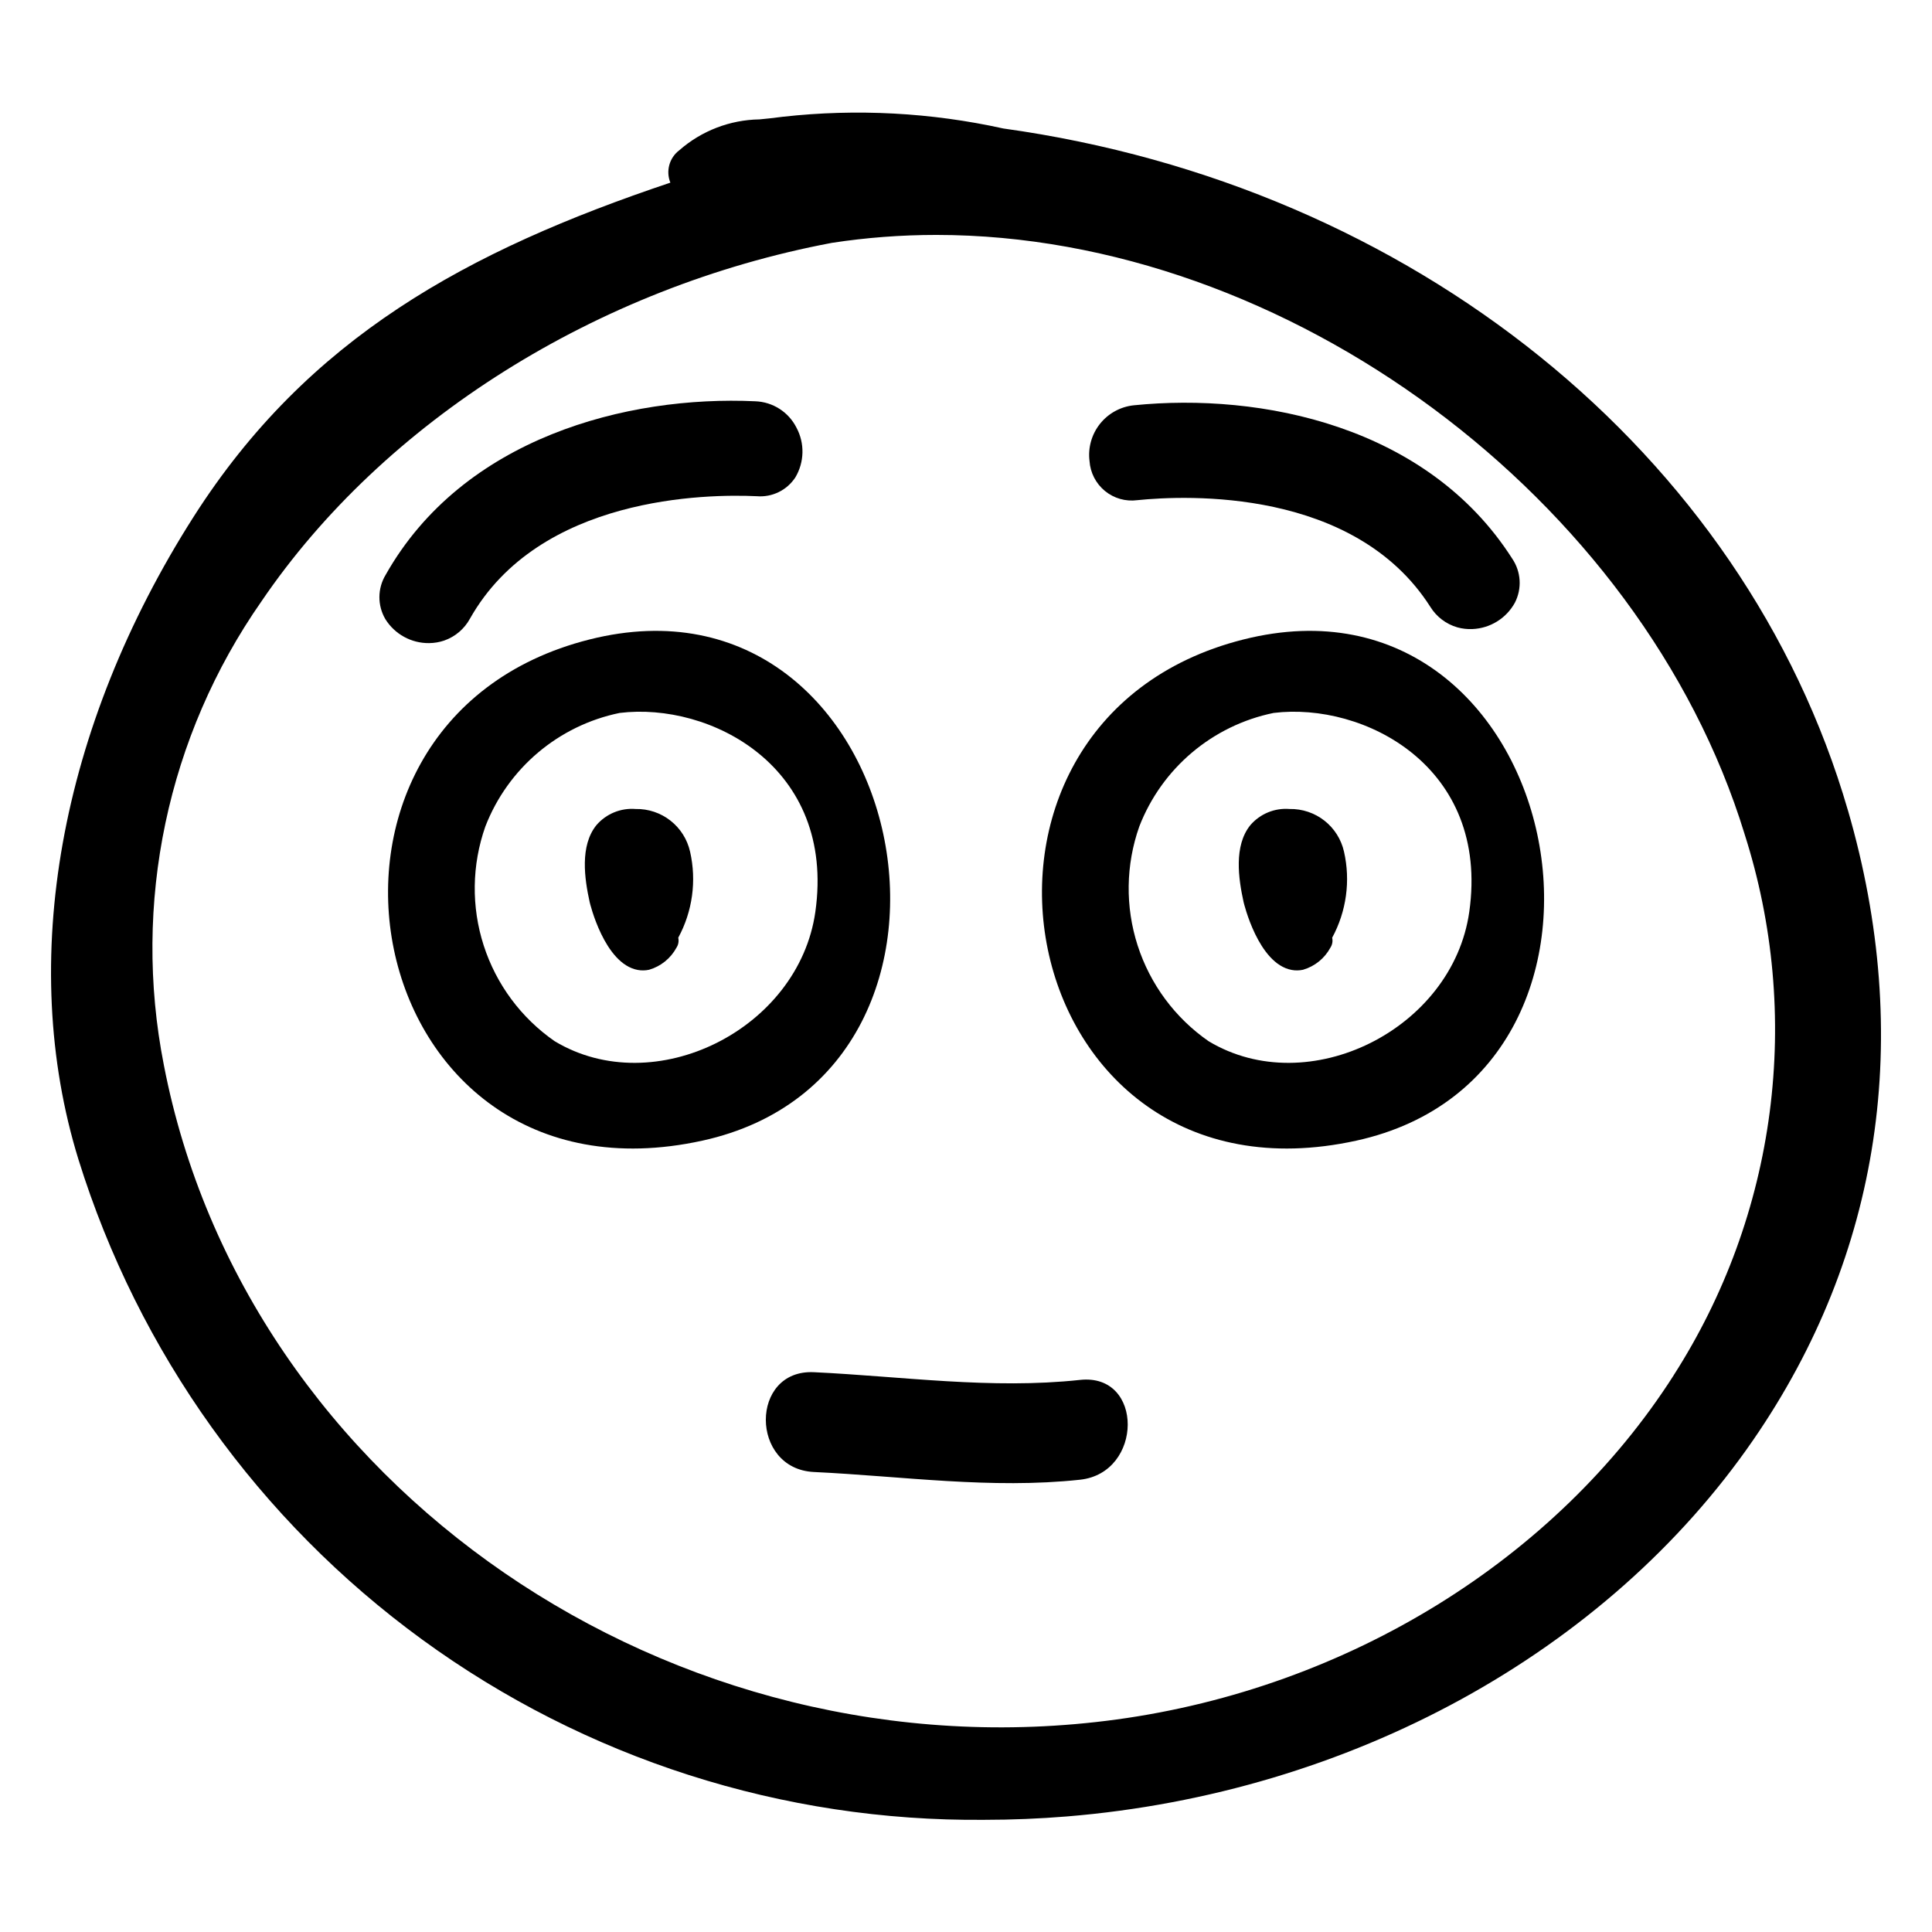
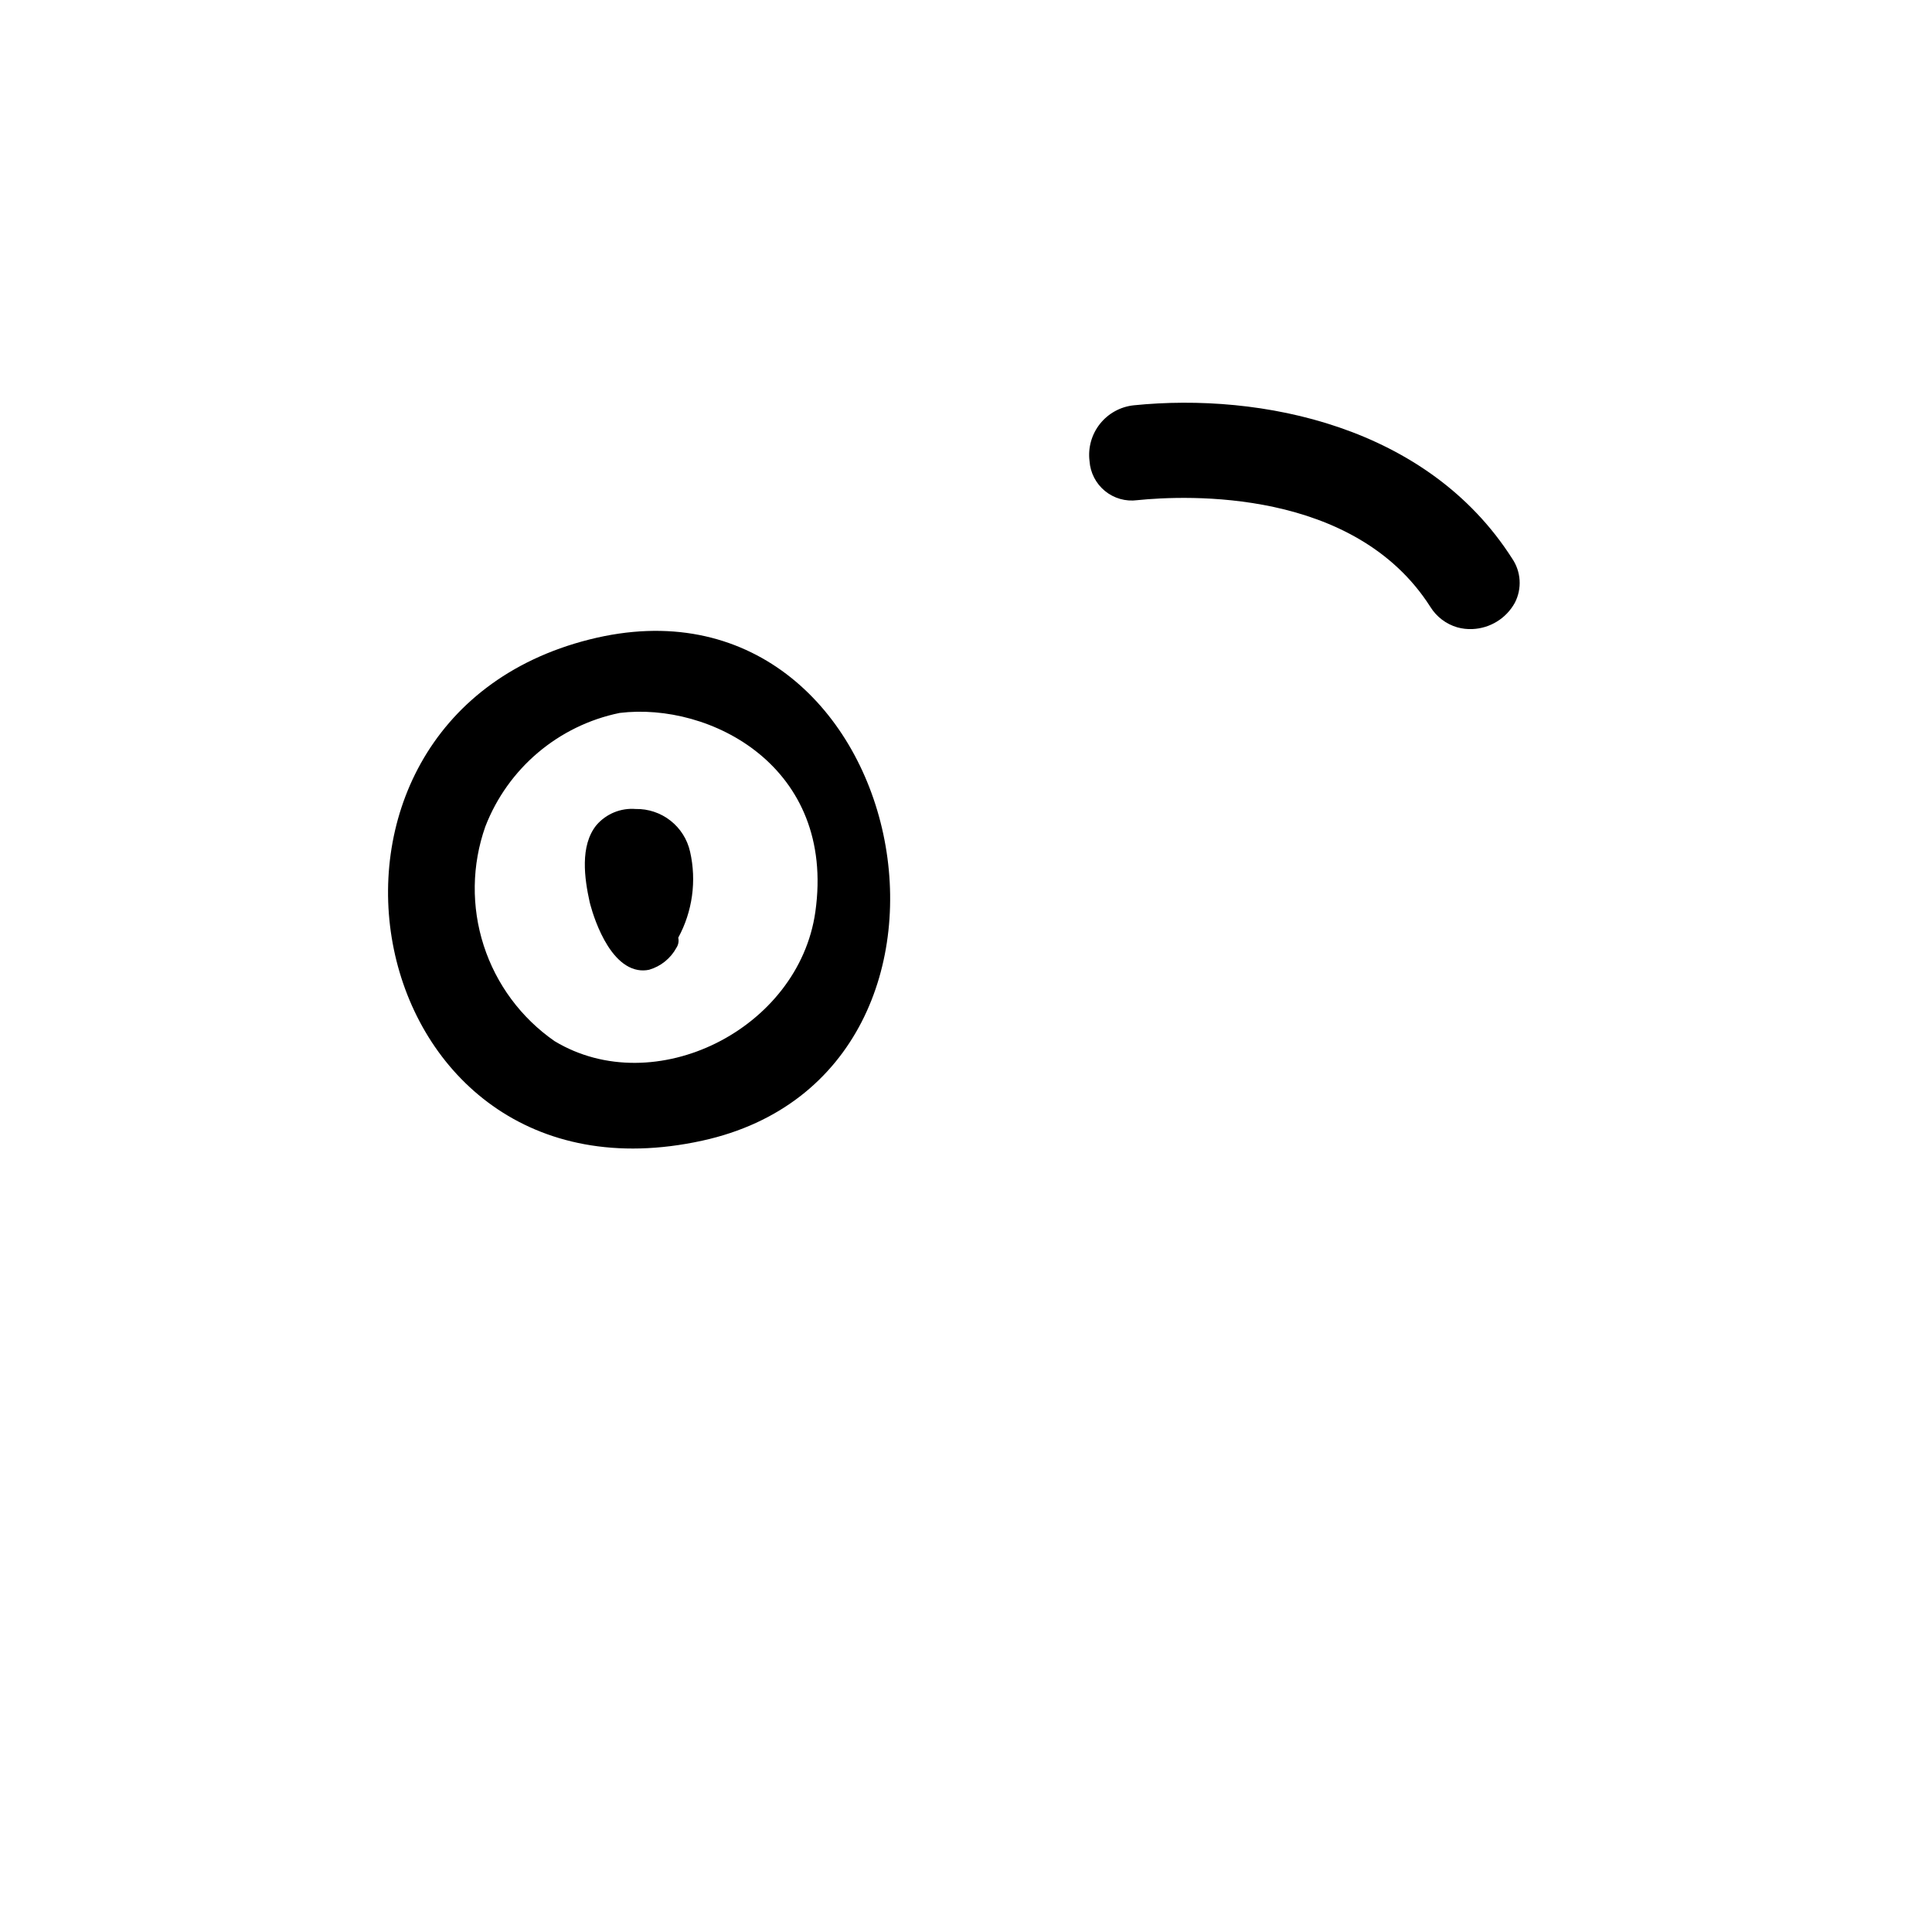
<svg xmlns="http://www.w3.org/2000/svg" fill="#000000" width="800px" height="800px" version="1.1" viewBox="144 144 512 512">
  <g>
-     <path d="m633.71 358.73c-27.488-94.672-115.44-165.61-223.82-180.68-19.16-4.231-38.887-5.281-58.391-3.113-2.414 0.328-4.441 0.531-6.242 0.703-7.824 0.125-15.352 3.023-21.234 8.18-2.644 1.992-3.617 5.516-2.367 8.582-53.805 18.059-96.062 41.031-126.36 88.566-35.555 55.801-46.68 117.86-30.516 170.27 15.902 51.113 47.852 95.746 91.113 127.27s95.531 48.277 149.06 47.762c7.188 0 14.508-0.301 21.75-0.891 75.105-6.156 143.12-43.457 181.93-99.793 33.844-49.121 42.52-106.82 25.086-166.86zm-46.18 149.76c-31.148 48.746-86.34 82.836-147.64 91.195-117.59 15.988-230.88-61.793-252.47-173.45-8.43-42.777 0.91-87.141 25.875-122.88 32.453-47.758 89.012-83.277 151.14-94.992 9.172-1.406 18.438-2.109 27.715-2.106 92.762 0 186.83 69.707 214.16 158.7h-0.004c7.641 23.832 9.914 49.055 6.668 73.867s-11.938 48.598-25.453 69.66z" />
-     <path d="m500.18 369.72c-0.73-3.266-2.562-6.176-5.191-8.238-2.633-2.066-5.894-3.156-9.238-3.09-3.941-0.316-7.797 1.266-10.379 4.262-4.453 5.465-3.164 14.262-1.805 20.406 0.035 0.164 3.859 16.363 12.75 17.984h-0.004c1 0.184 2.023 0.164 3.016-0.051 3.102-0.906 5.707-3.016 7.242-5.856 0.508-0.777 0.676-1.727 0.469-2.633 3.777-6.961 4.894-15.062 3.141-22.785z" />
-     <path d="m473.51 313.47c-86.367 21.785-61.828 152.9 29.895 132.82 82.77-18.121 55.137-154.27-29.895-132.82zm59.863 72.172c-4.402 31.133-42.629 50.23-69.105 34.273-8.863-6.16-15.461-15.062-18.777-25.336-3.316-10.273-3.168-21.352 0.426-31.531 5.969-15.441 19.383-26.789 35.605-30.113 23.883-2.938 57.305 14.172 51.852 52.707z" />
    <path d="m326.88 369.72c-0.727-3.266-2.562-6.176-5.191-8.238-2.629-2.066-5.894-3.156-9.234-3.09-3.941-0.316-7.801 1.266-10.383 4.262-4.453 5.465-3.164 14.262-1.805 20.406 0.035 0.164 3.859 16.363 12.746 17.984h0.004c0.996 0.184 2.023 0.164 3.012-0.051 3.102-0.906 5.711-3.016 7.246-5.856 0.504-0.777 0.676-1.73 0.469-2.633 3.777-6.961 4.891-15.062 3.137-22.785z" />
    <path d="m300.21 313.47c-86.363 21.785-61.824 152.9 29.898 132.82 82.766-18.121 55.137-154.27-29.898-132.82zm59.867 72.172c-4.402 31.133-42.629 50.23-69.105 34.273-8.867-6.16-15.465-15.062-18.781-25.336-3.316-10.273-3.164-21.352 0.426-31.531 5.973-15.441 19.387-26.789 35.605-30.113 23.887-2.938 57.305 14.172 51.855 52.707z" />
    <path d="m445.39 276.55c13.141-1.34 57.578-3.227 77.664 28.27 1.629 2.637 4.18 4.574 7.156 5.434 1.301 0.359 2.652 0.516 4 0.453 4.715-0.199 8.984-2.852 11.25-6.988 1.922-3.742 1.645-8.23-0.727-11.707-22.438-35.152-66.52-44.027-100.27-40.605-3.527 0.371-6.754 2.144-8.961 4.922-2.207 2.777-3.203 6.324-2.766 9.844 0.203 3.094 1.68 5.969 4.078 7.934 2.398 1.969 5.504 2.852 8.578 2.445z" />
-     <path d="m257.73 314.43c1.352-0.012 2.695-0.238 3.973-0.672 2.926-1.02 5.363-3.094 6.844-5.812 18.355-32.543 62.824-33.066 76.016-32.445 4.062 0.336 7.981-1.578 10.215-4.988 2.394-4.027 2.516-9.012 0.312-13.145-2.09-4.176-6.297-6.871-10.961-7.027-33.906-1.578-77.43 9.664-97.926 45.996-2.176 3.598-2.207 8.098-0.086 11.727 2.488 4.008 6.894 6.426 11.613 6.367z" />
-     <path d="m430.23 509.69c-23.543 2.543-47.012-0.926-70.531-2.043-17.016-0.809-16.973 25.645 0 26.449 23.52 1.117 46.988 4.586 70.531 2.043 16.746-1.809 16.93-28.277 0-26.449z" />
  </g>
</svg>